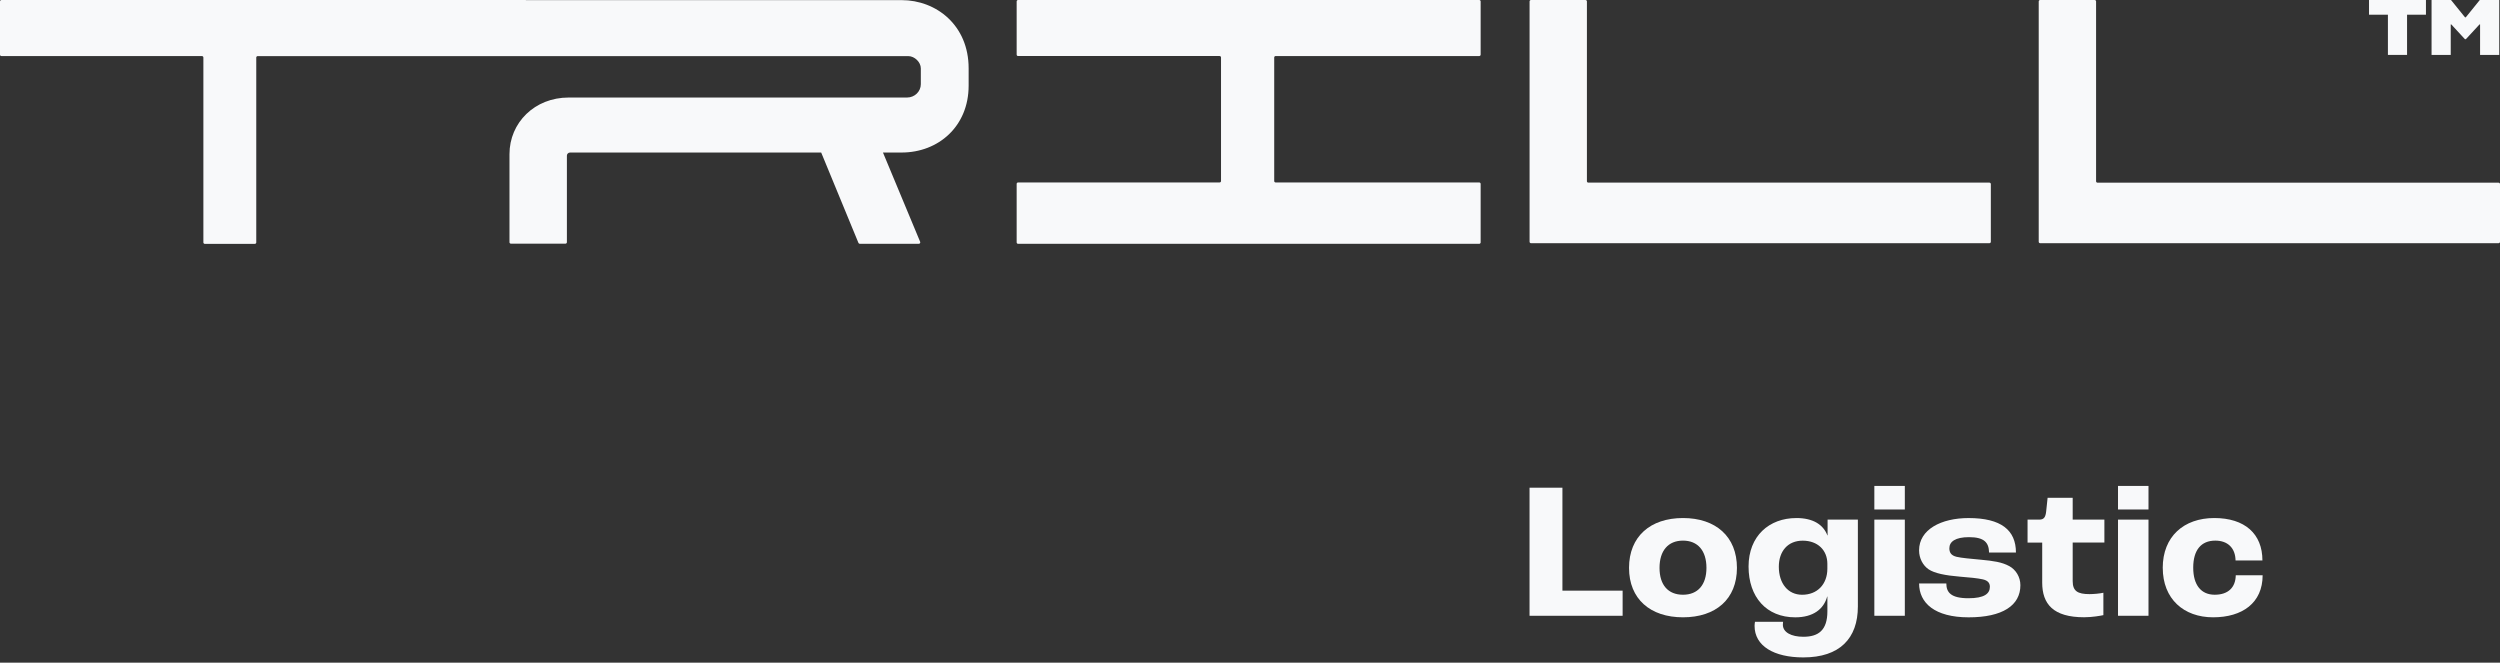
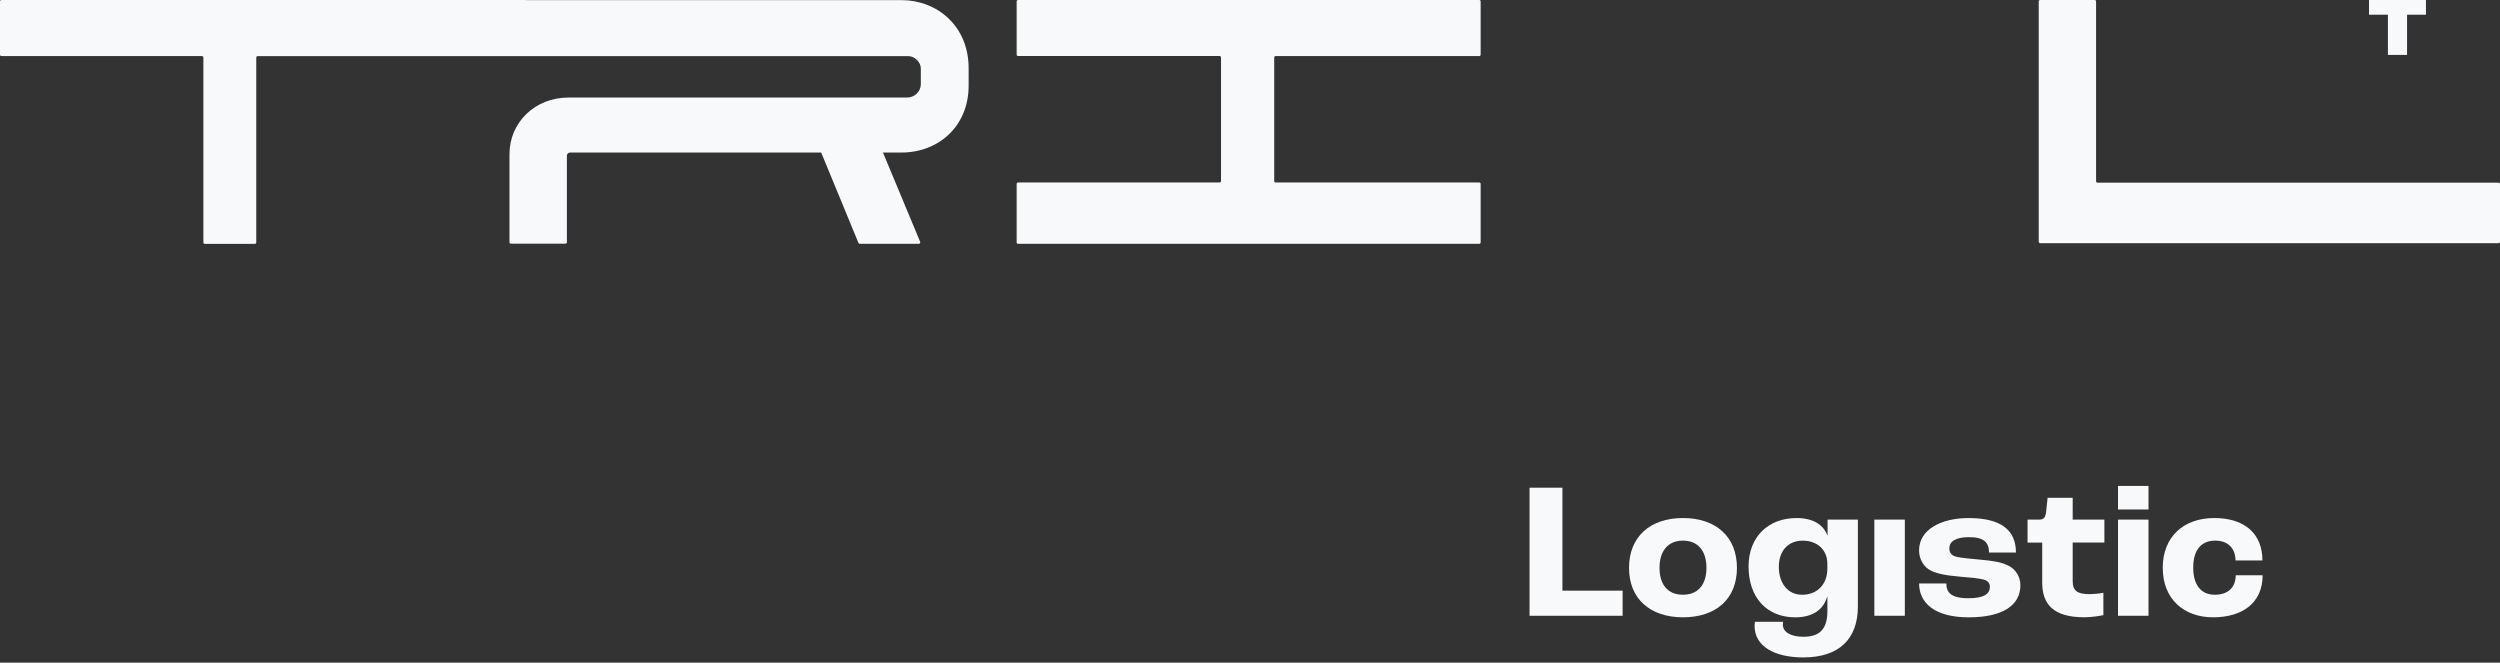
<svg xmlns="http://www.w3.org/2000/svg" width="415" height="110" viewBox="0 0 415 110" fill="none">
  <rect x="0" y="0" width="415" height="110" fill="#333333" stroke="none" />
  <path d="M245.548 0H169.004C168.869 0 168.765 0.106 168.765 0.232V9.069C168.765 9.2 168.874 9.301 169.004 9.301H202.45C202.584 9.301 202.689 9.407 202.689 9.533V30.056C202.689 30.187 202.58 30.288 202.45 30.288H169.004C168.869 30.288 168.765 30.394 168.765 30.52V40.241C168.765 40.371 168.874 40.473 169.004 40.473H245.548C245.682 40.473 245.787 40.367 245.787 40.241V30.52C245.787 30.39 245.678 30.288 245.548 30.288H211.758C211.624 30.288 211.519 30.183 211.519 30.056V9.537C211.519 9.407 211.628 9.305 211.758 9.305H245.548C245.682 9.305 245.787 9.2 245.787 9.074V0.232C245.787 0.102 245.678 0 245.548 0Z" fill="#F8F9FA" />
-   <path d="M330.235 30.317H263.666C263.532 30.317 263.427 30.211 263.427 30.085V0.232C263.427 0.102 263.318 0 263.188 0H254.148C254.014 0 253.909 0.106 253.909 0.232V40.139C253.909 40.269 254.018 40.371 254.148 40.371H330.239C330.374 40.371 330.478 40.265 330.478 40.139V30.549C330.478 30.419 330.369 30.317 330.239 30.317" fill="#F8F9FA" />
  <path d="M414.757 30.325H348.188C348.053 30.325 347.949 30.219 347.949 30.093V0.232C347.949 0.102 347.84 0 347.71 0H338.67C338.536 0 338.427 0.106 338.427 0.232V40.139C338.427 40.269 338.536 40.371 338.67 40.371H414.761C414.895 40.371 415 40.265 415 40.139V30.557C415 30.427 414.891 30.325 414.761 30.325" fill="#F8F9FA" />
  <path d="M149.658 0.02H87.336C87.307 0.008 87.273 0 87.244 0H0.239C0.109 0 0 0.106 0 0.232V9.078C0 9.208 0.109 9.309 0.239 9.309H33.522C33.656 9.309 33.761 9.415 33.761 9.541V40.249C33.761 40.379 33.87 40.481 33.999 40.481H42.301C42.435 40.481 42.54 40.375 42.54 40.249V9.546C42.54 9.415 42.649 9.314 42.779 9.314H150.782C151.83 9.318 152.857 10.327 152.857 11.344V13.972C152.857 15.193 151.83 16.19 150.572 16.19H94.393C88.77 16.19 84.573 20.348 84.573 25.601V40.216C84.573 40.347 84.682 40.448 84.812 40.448H93.865C93.999 40.448 94.104 40.343 94.104 40.216V25.833C94.104 25.552 94.343 25.32 94.632 25.32H136.317L142.501 40.322C142.539 40.412 142.627 40.469 142.723 40.469H152.526C152.698 40.469 152.811 40.302 152.748 40.147L146.572 25.32H149.654C155.809 25.32 160.794 20.942 160.794 14.225V11.344C160.799 4.207 155.44 0.02 149.658 0.02Z" fill="#F8F9FA" />
  <path d="M396.393 9.114H399.571V2.441H402.707V0H393.257V2.441H396.393V9.114Z" fill="#F8F9FA" />
-   <path d="M411.647 0L409.32 2.877H409.194L406.867 0H403.639V9.114H406.821V4.053H406.913L409.177 6.506H409.333L411.601 4.053H411.693V9.114H414.875V0H411.647Z" fill="#F8F9FA" />
  <path d="M253.904 80.959H259.363V98.048H269.355V102.219H253.904V80.959Z" fill="#F8F9FA" />
  <path d="M270.42 94.266C270.42 89.066 273.951 85.994 279.376 85.994C284.802 85.994 288.332 89.062 288.332 94.266C288.332 99.47 284.802 102.473 279.376 102.473C273.951 102.473 270.42 99.433 270.42 94.266ZM283.271 94.266C283.271 91.422 281.837 89.742 279.376 89.742C276.915 89.742 275.481 91.422 275.481 94.266C275.481 97.11 276.911 98.725 279.376 98.725C281.842 98.725 283.271 97.078 283.271 94.266Z" fill="#F8F9FA" />
  <path d="M298.185 85.994C300.948 85.994 302.646 87.06 303.347 88.871H303.38V86.254H308.407V100.666C308.407 105.997 305.376 109.13 299.351 109.13C294.458 109.13 291.259 107.225 291.259 103.897C291.259 103.734 291.292 103.38 291.326 103.218H295.988C295.955 103.478 295.955 103.637 295.955 103.702C295.955 104.963 297.355 105.704 299.351 105.704C301.845 105.704 303.347 104.638 303.347 101.472V99.019H303.313C302.747 101.118 300.982 102.477 298.017 102.477C293.225 102.477 290.261 99.116 290.261 94.042C290.261 88.969 293.69 85.998 298.185 85.998V85.994ZM299.149 98.73C301.678 98.73 303.342 96.984 303.342 94.4V93.595C303.342 91.3 301.711 89.75 299.246 89.75C296.781 89.75 295.284 91.495 295.284 94.079C295.284 96.858 296.814 98.73 299.145 98.73" fill="#F8F9FA" />
-   <path d="M311.141 80.665H316.201V84.575H311.141V80.665ZM311.141 86.256H316.201V102.218H311.141V86.256Z" fill="#F8F9FA" />
+   <path d="M311.141 80.665V84.575H311.141V80.665ZM311.141 86.256H316.201V102.218H311.141V86.256Z" fill="#F8F9FA" />
  <path d="M318.562 96.854H323.09C323.09 98.339 323.858 99.307 326.755 99.307C329.384 99.307 330.319 98.563 330.319 97.403C330.319 96.821 330.021 96.37 329.153 96.174C328.289 95.979 326.956 95.853 325.325 95.723C322.96 95.527 321.128 95.173 320.13 94.494C319.199 93.847 318.566 92.683 318.566 91.361C318.566 87.902 322.227 85.998 326.788 85.998C332.18 85.998 334.646 88 334.646 91.719H330.184C330.151 90.038 329.354 89.168 326.855 89.168C324.591 89.168 323.593 89.912 323.593 91.011C323.593 91.69 323.862 92.207 324.793 92.431C325.623 92.626 327.09 92.752 328.855 92.915C330.885 93.11 332.319 93.302 333.551 93.981C334.616 94.563 335.384 95.759 335.384 97.147C335.384 100.508 332.419 102.477 326.792 102.477C321.166 102.477 318.57 100.084 318.57 96.854" fill="#F8F9FA" />
  <path d="M339.006 96.724V90.068H336.574V86.255H338.536C339.303 86.255 339.567 85.836 339.668 84.864L339.903 82.634H344.066V86.251H349.328V90.064H344.066V96.46C344.066 98.108 344.867 98.624 346.863 98.624C347.563 98.624 348.595 98.527 349.161 98.397V102.111C348.729 102.209 347.328 102.465 345.966 102.465C340.838 102.465 339.006 100.268 339.006 96.712" fill="#F8F9FA" />
  <path d="M351.589 80.665H356.65V84.575H351.589V80.665ZM351.589 86.256H356.65V102.218H351.589V86.256Z" fill="#F8F9FA" />
  <path d="M359.014 94.266C359.014 89.066 362.511 85.994 367.572 85.994C372.632 85.994 375.563 88.61 375.563 93.037H371.102C371.069 90.97 369.802 89.742 367.739 89.742C365.375 89.742 364.075 91.324 364.075 94.234C364.075 97.143 365.408 98.725 367.639 98.725C369.869 98.725 371.102 97.529 371.136 95.495H375.597C375.597 100.08 372.234 102.473 367.375 102.473C362.515 102.473 359.018 99.433 359.018 94.266" fill="#F8F9FA" />
</svg>